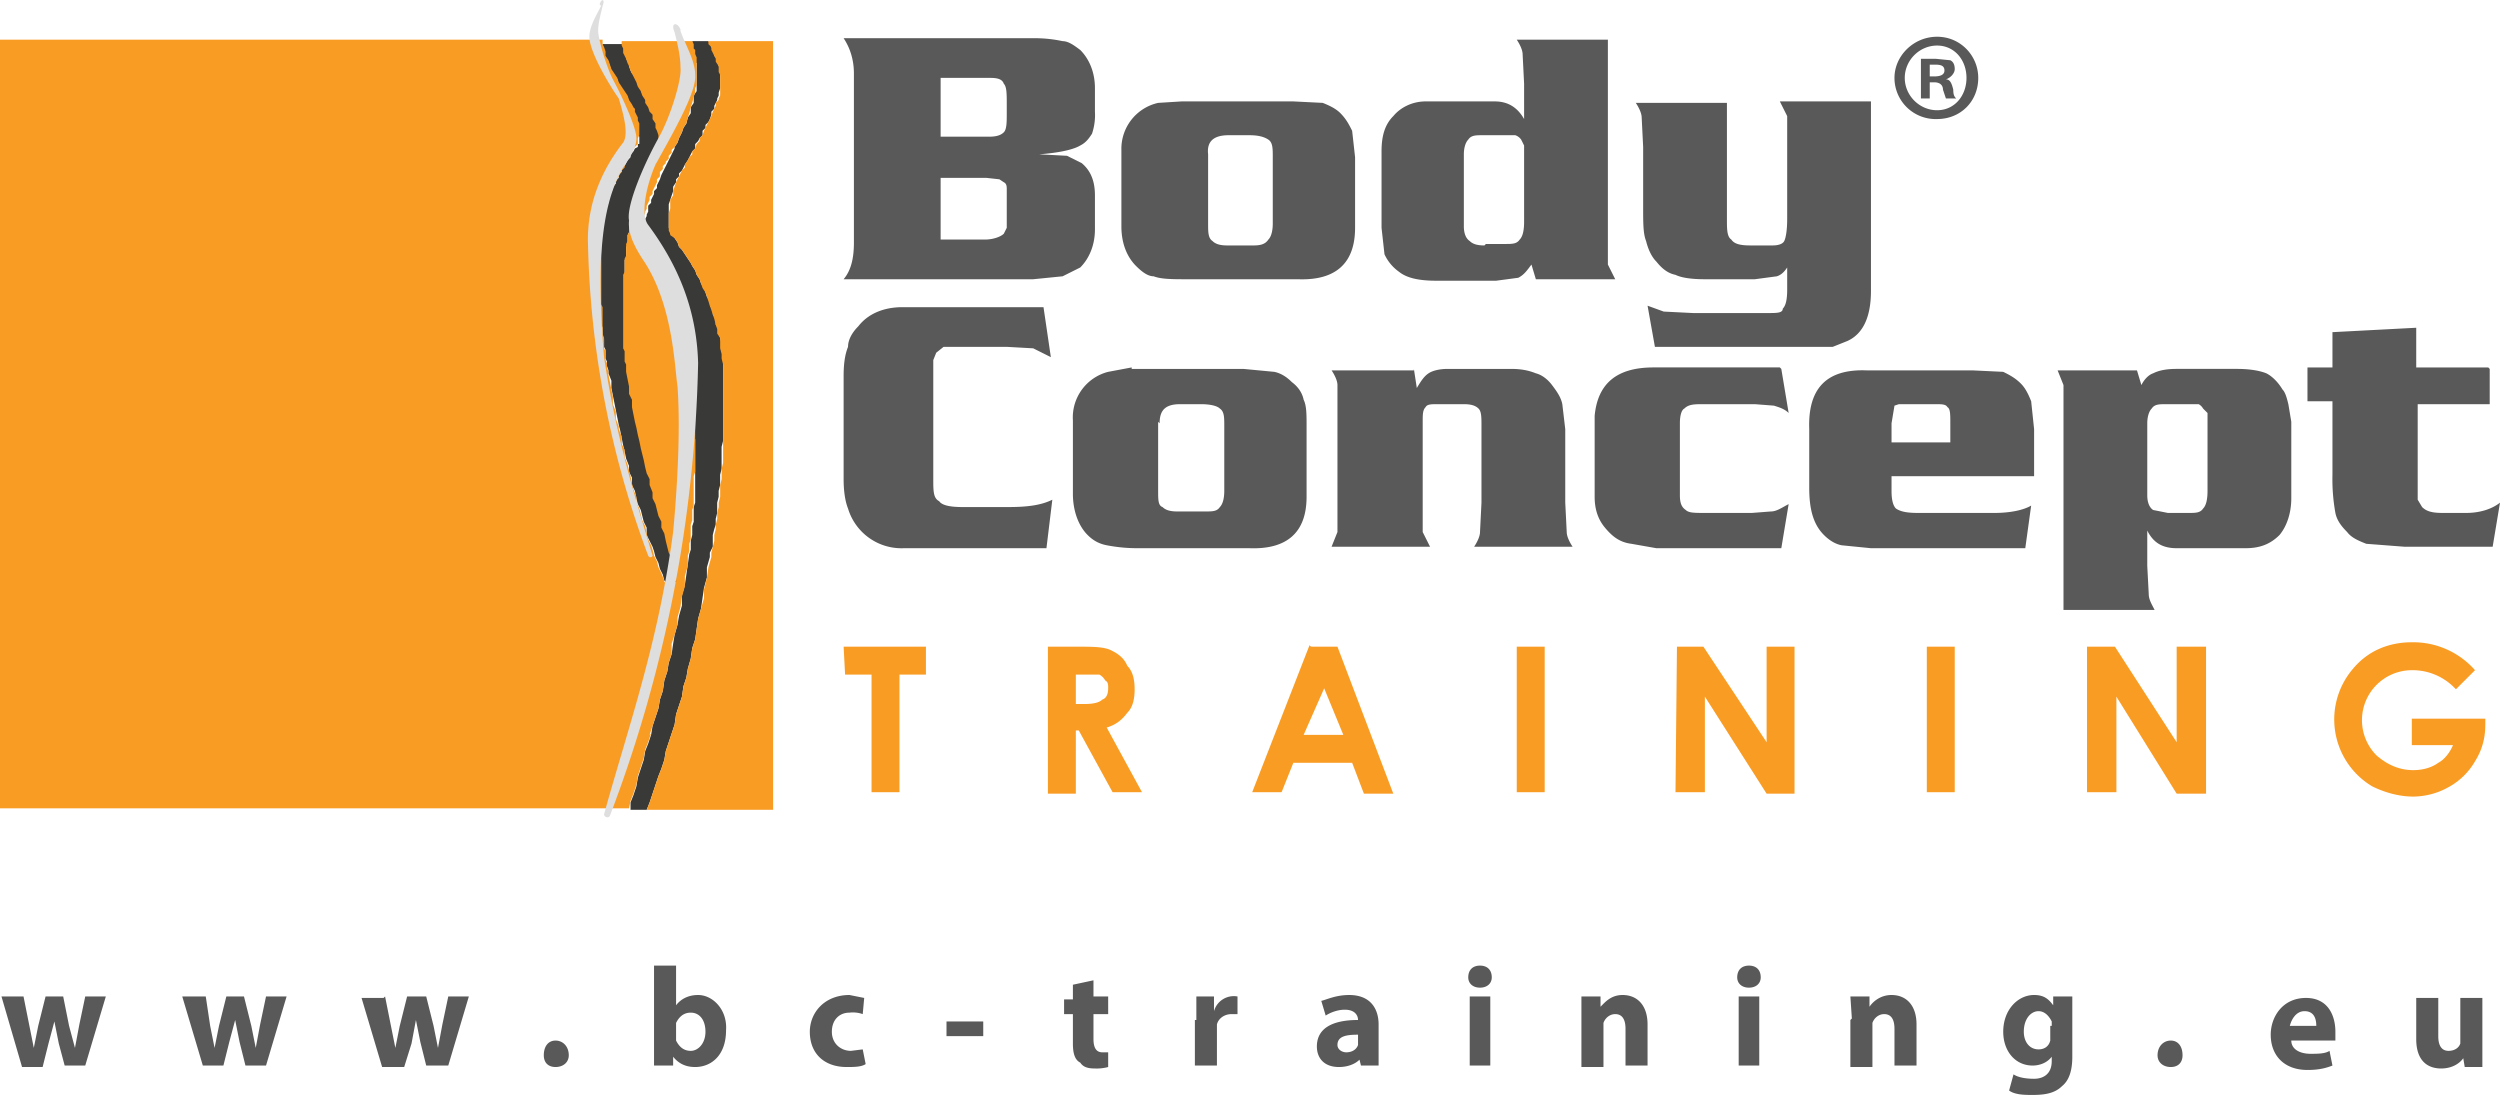
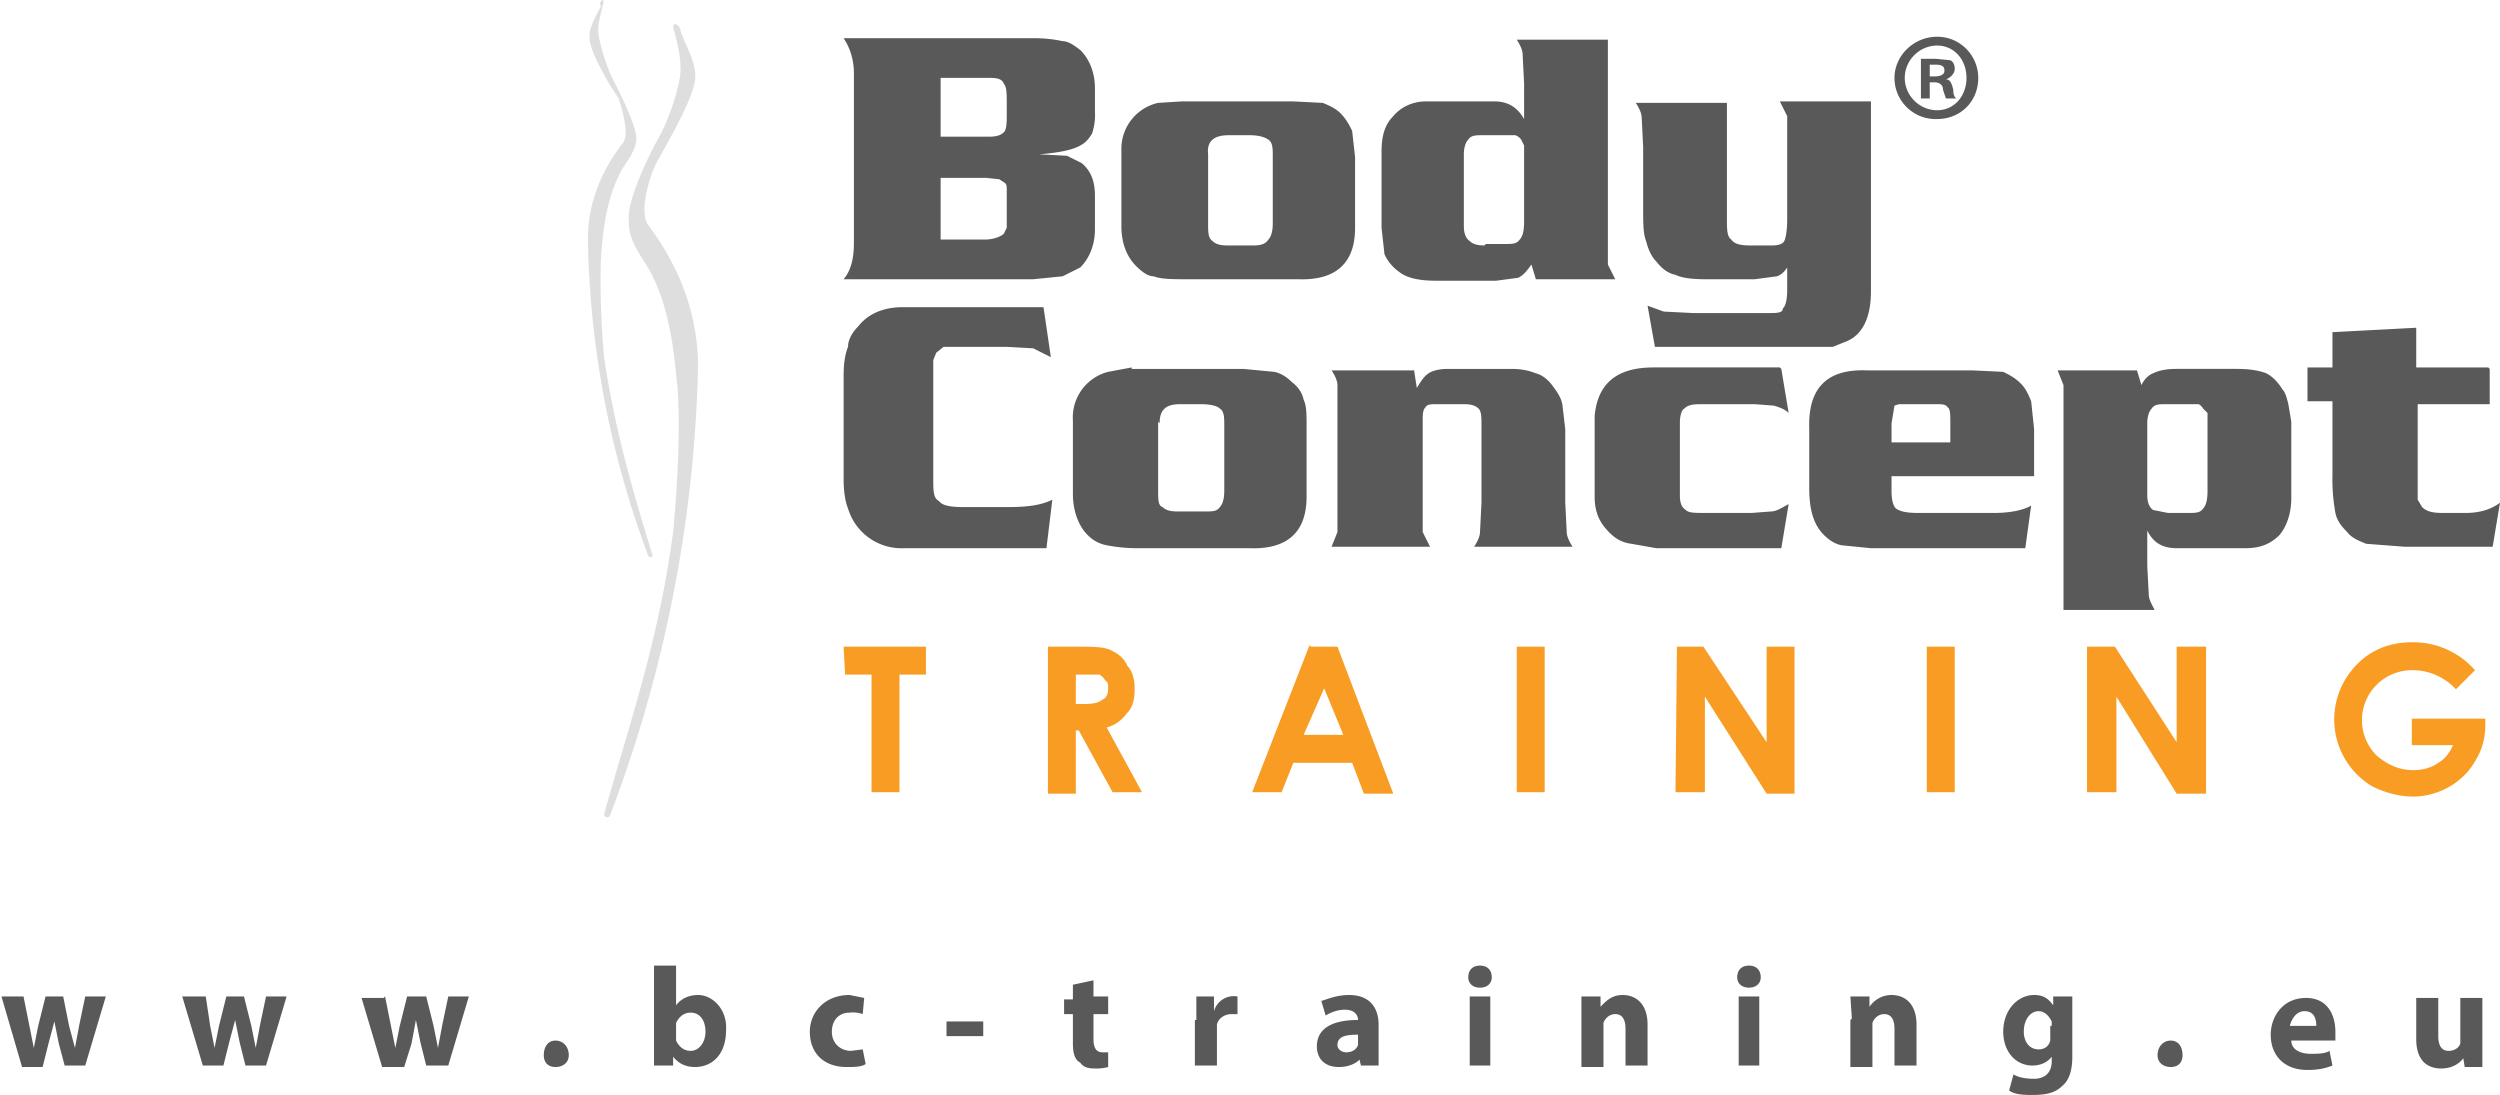
<svg xmlns="http://www.w3.org/2000/svg" xmlns:xlink="http://www.w3.org/1999/xlink" viewBox="0 0 170.1 74.5">
  <defs>
    <path id="a" d="M0 0h170.1v74.5H0z" />
  </defs>
  <clipPath id="b">
    <use xlink:href="#a" overflow="visible" />
  </clipPath>
  <path d="M70.7 10.5l1.9.1 1 .5c.6.5.9 1.2.9 2.2v2.3c0 1.1-.4 2-1 2.6l-1.2.6-2 .2H57.4c.5-.6.7-1.4.7-2.5V5c0-1-.3-1.8-.7-2.4h12.9a9 9 0 012 .2c.4 0 .8.3 1.2.6.6.6 1 1.5 1 2.6v1.6a4 4 0 01-.2 1.5c-.2.3-.4.6-.8.8-.5.3-1.5.5-2.8.6M64 9.3h3.3c.5 0 .8-.1 1-.3.2-.2.2-.7.2-1.3v-.6c0-.7 0-1.2-.2-1.4-.1-.3-.4-.4-.9-.4h-3.4v4zm0 7h3c.6 0 1.1-.2 1.3-.4l.2-.4V14v-1.1c0-.2 0-.4-.2-.5l-.3-.2-.9-.1h-3.1v4.3zM80.3 6.9H88L90 7c.5.2.9.4 1.2.7.4.4.6.8.8 1.2l.2 1.8v4.8c0 2.4-1.3 3.6-3.9 3.5h-7.5c-1 0-1.8 0-2.3-.2-.4 0-.8-.3-1.2-.7-.6-.6-1-1.5-1-2.7v-5.2A3.2 3.2 0 0178.8 7l1.6-.1m1.8 3.6v4.7c0 .6 0 1 .3 1.2.2.2.5.3 1 .3h1.8c.5 0 .8-.1 1-.4.2-.2.3-.6.3-1.1v-4.5c0-.6 0-1-.3-1.2-.3-.2-.7-.3-1.3-.3h-1.4c-1 0-1.5.4-1.4 1.3M109.4 2.6V18l.5 1h-5.4l-.3-1c-.3.4-.5.7-.9.9l-1.5.2h-4.1c-1.2 0-2-.2-2.5-.6a3 3 0 01-1-1.2l-.2-1.8v-5.2c0-1 .2-1.8.8-2.4.5-.6 1.3-1 2.2-1h4.7c1 0 1.6.5 2 1.2V5.7l-.1-2c0-.3-.2-.7-.4-1h6.2zm-8.3 14h1.3c.5 0 .8 0 1-.3.2-.2.3-.6.3-1.2v-4.5-.7l-.2-.4a.8.8 0 00-.4-.3h-2.2c-.5 0-.8 0-1 .3-.2.2-.3.6-.3 1v4.9c0 .4.1.8.4 1 .2.2.5.3 1 .3M117.5 6.9v8c0 .7 0 1.2.3 1.4.2.3.6.4 1.3.4h1.5c.4 0 .7-.1.8-.3.1-.2.2-.7.2-1.5v-5-2l-.5-1h6.2v12.9c0 1.7-.5 2.9-1.6 3.4l-1 .4h-12.1l-.5-2.8 1.1.4 2 .1h5.1c.6 0 1 0 1-.3.2-.2.3-.6.3-1.3v-1.5c-.2.3-.4.5-.7.6l-1.5.2H116c-.9 0-1.6-.1-2-.3-.5-.1-.9-.4-1.3-.9-.4-.4-.6-1-.7-1.4-.2-.5-.2-1.2-.2-2.3V10l-.1-2c0-.3-.2-.7-.4-1h6.2zM71 20.9l.5 3.4-1.2-.6-1.8-.1h-4.3l-.5.4-.2.5v8.1c0 .8 0 1.3.4 1.5.2.3.8.4 1.6.4h3.1c1.2 0 2.2-.1 3-.5l-.4 3.3h-9.7a3.8 3.8 0 01-3.8-2.7c-.2-.5-.3-1.2-.3-2v-7c0-.9.1-1.5.3-2 0-.5.3-1 .7-1.4.7-.9 1.8-1.3 3-1.3H71zM77 25.1h7.6l2.1.2c.5.1.9.4 1.2.7.4.3.7.7.8 1.2.2.4.2 1 .2 1.8v4.8c0 2.4-1.3 3.6-3.9 3.5h-7.5a11 11 0 01-2.2-.2c-.5-.1-.9-.3-1.3-.7-.6-.6-1-1.6-1-2.8v-5a3.2 3.2 0 012.4-3.3L77 25m1.8 3.7v4.7c0 .6 0 1 .3 1.1.2.2.5.3 1 .3H82c.5 0 .8 0 1-.3.2-.2.3-.6.3-1.1V29c0-.6 0-1-.3-1.2-.2-.2-.7-.3-1.3-.3h-1.4c-1 0-1.4.4-1.4 1.3M96.2 25.1l.2 1.3c.3-.5.5-.8.8-1 .3-.2.8-.3 1.3-.3h4.3c.7 0 1.2.1 1.7.3.4.1.8.4 1.1.8.3.4.6.8.7 1.3l.2 1.7v5l.1 2c0 .3.2.7.4 1h-6.7c.2-.3.4-.7.4-1l.1-2V29c0-.6 0-1-.2-1.2-.2-.2-.5-.3-1-.3h-1.8c-.4 0-.7 0-.8.2-.2.2-.2.5-.2 1v7.5l.5 1h-6.7l.4-1v-8-2c0-.3-.2-.7-.4-1h5.6zM121.2 25.1l.5 3c-.3-.3-.7-.4-1-.5l-1.3-.1h-3.5c-.6 0-1 0-1.3.3-.2.1-.3.5-.3 1v4.9c0 .5.1.8.4 1 .2.2.6.2 1.3.2h3.2l1.3-.1c.4 0 .8-.3 1.2-.5l-.5 3h-8.5L111 37c-.8-.1-1.3-.5-1.8-1.1-.5-.6-.7-1.3-.7-2.1v-5.5c.2-2.2 1.5-3.3 4-3.3h8.6zM138.4 32.4h-9.7v1c0 .6.1 1 .3 1.2.3.2.7.3 1.5.3h5.2c1.1 0 2-.2 2.5-.5l-.4 2.9h-10.5l-2-.2c-.5-.1-.9-.4-1.2-.7-.7-.7-1-1.7-1-3.2v-4c-.1-2.8 1.2-4.1 3.9-4h7.2l2.1.1c.4.2.8.4 1.2.8.3.3.5.7.7 1.2l.2 1.9v3.2zm-5.7-2.3v-1.3c0-.6 0-1-.2-1.1-.1-.2-.4-.2-.8-.2h-2.5l-.3.1-.2 1.2v1.3h4zM140.4 41.5V28.2v-2l-.4-1h5.4l.3 1c.2-.4.5-.7.8-.8.4-.2.9-.3 1.6-.3h4.1c.8 0 1.5.1 2 .3.4.2.8.6 1.1 1.1.2.2.3.6.4 1l.2 1.2v5.2c0 1-.3 1.9-.8 2.5-.6.6-1.3.9-2.3.9h-4.7c-1 0-1.6-.4-2-1.2v2.4l.1 1.9c0 .4.2.7.4 1.1h-6.2zm7.2-6.6h1.3c.5 0 .8 0 1-.3.2-.2.3-.6.3-1.2v-4.5-.8l-.3-.3a.8.8 0 00-.3-.3h-2.2c-.5 0-.8 0-1 .3-.2.2-.3.6-.3 1v4.9c0 .4.1.8.4 1l1 .2M169.4 25.1v2.4h-4.9V34l.3.5c.3.3.7.4 1.4.4h1.6c1 0 1.8-.3 2.3-.7l-.5 3h-6L161 37c-.5-.2-1-.4-1.3-.8-.4-.4-.7-.8-.8-1.3a13 13 0 01-.2-2.6v-5h-1.7v-2.3h1.7v-2.4l5.7-.3v2.7h4.9z" clip-path="url(#b)" fill="#595959" />
  <path clip-path="url(#b)" fill="#f99c24" d="M57.4 44H63v1.9h-1.8v8h-1.9v-8h-1.8zM71.3 44h2c1.1 0 1.9 0 2.4.3.4.2.8.5 1 1 .4.4.5 1 .5 1.6 0 .6-.1 1.2-.5 1.6-.3.4-.7.8-1.4 1l2.4 4.4h-2l-2.3-4.2h-.2V54h-1.9V44zm1.9 3.9h.6c.6 0 1-.1 1.2-.3.3-.1.4-.4.4-.8 0-.2 0-.4-.2-.5a1 1 0 00-.4-.4h-1.6v2zM89.2 44H91l3.8 10h-2l-.8-2.1h-4l-.8 2h-2l3.9-10zm1 2.6L88.7 50h2.7L90 46.6zM103.2 44h1.9v9.9h-1.9zM114.1 44h1.8l4.3 6.5V44h1.9v10h-1.9l-4.2-6.6v6.5H114zM131.1 44h1.9v9.9h-1.9zM142 44h1.9l4.2 6.5V44h2v10h-2l-4.1-6.6v6.5h-2zM168.4 45.6l-1.3 1.3a4 4 0 00-3-1.3 3.4 3.4 0 00-2.4 5.8c.7.6 1.5 1 2.5 1 .7 0 1.3-.2 1.7-.5.4-.2.8-.7 1-1.2h-2.8v-1.8h5v.4c0 .9-.2 1.7-.7 2.5-.4.7-1 1.3-1.7 1.7a5 5 0 01-2.5.7c-1 0-2-.3-2.8-.7a5.3 5.3 0 01-1.3-8c1-1.2 2.4-1.8 4-1.8a5.6 5.6 0 014.3 1.9" />
-   <path clip-path="url(#b)" fill-rule="evenodd" clip-rule="evenodd" fill="#393938" d="M41 3v.3l.1.3.1.3.2.3.1.3.1.3.2.3.2.3.1.3.2.3.2.3.2.3.1.3.2.3v.2l.1.1v.2l.1.2.1.2v.2l.1.2V9.1l.1.2v.5h-.1v.2l-.2.1-.1.2-.2.2v.2l-.2.2-.1.2-.1.2-.2.2v.2l-.2.2v.2l-.2.2v.2l-.2.2v.2l-.2.2v.2l-.1.3v.2l-.1.2-.1.2v.3l-.1.2v.2l-.1.3v.5l-.1.2V22l.1.3v.5l.1.3v.5l.1.2v.6l.1.2v.3l.1.3v.2l.2.5v.5l.1.5.1.5.1.5.1.5.1.5.1.4.1.5.1.5.1.4.1.5.2.5v.4l.2.4v.5l.2.4.1.5.1.4.2.4.1.4.1.4.2.4v.5l.2.4.2.4.1.3.1.4.2.4.1.4.2.4.1.4.1.1h.2v.1H45.9l.2-.1V39.3l-.1-.5-.1-.4-.1-.4-.2-.4v-.4l-.2-.4-.1-.5-.1-.4-.1-.4-.2-.4v-.4l-.2-.4-.1-.4-.1-.4-.1-.5-.1-.4-.2-.4v-.4l-.2-.5V31l-.2-.4V30l-.2-.4V29l-.2-.4v-.5l-.1-.5-.1-.5-.1-.4v-.5l-.2-.5V25l-.1-.2V24l-.1-.2v-1.2l-.1-.2v-4.7l.1-.2v-.7l.1-.1V16l.1-.2v-.4l.1-.3V15l.1-.2v-.2l.1-.2.1-.3v-.2l.1-.2.1-.2.1-.2.1-.3.1-.2.1-.2.1-.2.1-.2.1-.1.1-.1v-.2h.2v-.2l.1-.2.1-.1v-.1l.1-.2.1-.1V10.5l.1-.2V9l-.1-.2-.1-.3-.1-.3-.1-.3-.2-.3v-.2L44 7l-.1-.3-.2-.3-.1-.3-.2-.3v-.3l-.2-.2-.1-.2L43 5l-.1-.2-.1-.3v-.2l-.2-.3v-.2l-.1-.2v-.3l-.1-.2V3H41z" />
-   <path clip-path="url(#b)" fill-rule="evenodd" clip-rule="evenodd" fill="#393938" d="M44.4 54l.2-.6.2-.6.2-.5.2-.6.1-.6.2-.6.2-.6.2-.6.1-.7.2-.6.2-.6.1-.7.2-.6.1-.6.2-.7.1-.7.2-.6.1-.7.1-.7.2-.7.1-.7.1-.7.2-.7v-.7l.2-.7v-.3l.2-.4v-.8l.1-.4.1-.3v-.4l.1-.4v-.7l.1-.4v-.4l.1-.4v-.7l.1-.4v-1.5l.1-.4v-5.9l-.1-.4v-.3L49 23l-.1-.3v-.3l-.2-.3v-.4l-.2-.3v-.3l-.2-.3v-.3l-.2-.3-.1-.3-.1-.3-.2-.3-.1-.3-.2-.3-.1-.3-.2-.3-.1-.2-.2-.3-.2-.3-.2-.3-.2-.2-.1-.3-.2-.3-.2-.2-.1-.1v-.2l-.1-.2v-1.6l.1-.3.1-.3.1-.3v-.3l.2-.3v-.2l.2-.2v-.2l.2-.2.1-.2.1-.2.2-.3.1-.2.1-.2.1-.2.2-.2v-.3l.2-.2.1-.2.2-.2v-.3l.2-.2v-.2l.2-.2.1-.2.1-.3v-.2l.2-.2v-.2l.1-.2.1-.2v-.1l.1-.2v-.2L49 6V4.7l-.1-.2-.1-.3V4l-.2-.2v-.2l-.1-.2-.1-.2-.1-.2-.1-.2h-1.1v.5l.1.1v.2l.1.1v.5l.1.1V6.2l-.2.3V7l-.2.3v.4l-.2.3-.1.4-.2.3-.1.3-.2.4-.1.3-.2.3v.1l-.1.2-.1.2-.1.2-.1.2-.1.2-.1.2-.1.2-.1.2-.1.2-.1.3-.1.2-.1.2v.2l-.2.2v.2l-.1.2-.1.2v.2l-.2.2v.4l-.1.2v.1l-.1.2v.2l-.1.1V16.6l.1.2v.3l.2.2v.2l.1.1.1.2.2.2v.2l.2.2.1.2.1.2.1.1.2.3.2.3.1.3.2.3v.3l.2.4.1.3.1.3.1.3.1.3.1.3v.4l.2.3v.3l.1.3v.3l.1.3v.6l.1.2v.3l.1.3V26.5l.1.2V27.4l.1.2v2l.1.3v4.3l-.1.3v1l-.1.3v.6l-.1.4v.6l-.1.3-.1.7-.1.7-.1.7-.2.7v.7l-.2.7-.1.6-.2.7-.1.6-.1.7-.2.6-.1.6-.2.6-.1.7-.2.6-.1.6-.2.6-.2.6-.1.6-.2.6-.2.5-.1.6-.2.6-.2.6-.1.6-.2.6-.2.5v.5H44l.2-.5z" />
-   <path d="M48.2 2.8V3l.2.2v.2l.1.2.1.2.1.2v.2l.2.3v.4l.1.2v1.4l-.1.2v.1l-.2.2v.2l-.1.2-.1.2-.1.3-.1.2-.1.2-.1.2-.1.2-.1.2-.1.3-.2.2v.2l-.2.2-.1.3-.2.2v.2l-.2.2-.1.2-.2.3v.2l-.2.2-.1.2-.1.2-.1.2-.1.2-.1.3-.1.3v.3l-.2.3v.6l-.1.3v1.2l.1.2v.1l.3.2.2.3.1.3.2.2.2.3.2.3.2.3.1.2.2.3.1.3.2.3.1.3.1.3.2.3.1.3.1.3.1.3.1.3.1.3.1.3.1.4.1.3v.3l.2.3v.7l.1.4v.3l.1.4V31.5l-.1.4v.7l-.1.4v.8l-.1.4v.3l-.1.4v.4l-.1.4v.3l-.1.4v.4l-.1.4-.1.4v.3l-.2.7-.1.7-.2.8v.6l-.2.7-.2.7-.1.7-.1.7-.2.6-.1.7-.2.7-.1.6-.2.6-.1.7-.2.6-.2.6-.1.7-.2.6-.2.6-.2.6-.1.6-.2.6-.2.5-.2.6-.2.6-.2.6-.2.5h8.6V2.8h-4.4zm-4 47.2l.2-.6.2-.6.2-.6.1-.6.2-.6.1-.7.2-.6.1-.6.2-.6v-.7l.2-.6.2-.7V42l.2-.7.1-.7.2-.7v-.7l.2-.7v-.7l.1-.3V37l.1-.3v-1l.1-.3v-.7l.1-.3v-2l.1-.3V27.8l-.1-.2V26.7l-.1-.2v-.7l-.1-.2V25l-.1-.2v-.3l-.1-.3v-.3l-.1-.3v-.3l-.1-.3-.1-.3v-.4l-.2-.3v-.3l-.2-.3V21l-.2-.3-.1-.4-.1-.3-.2-.3-.1-.3-.2-.3-.2-.3v-.1l-.2-.2-.1-.2-.1-.2-.1-.2-.2-.2v-.2l-.2-.1v-.2L44 17l-.1-.3v-.2l-.1-.2v-1.6l.1-.2v-.1l.1-.2V14l.1-.2.1-.2v-.2l.2-.2v-.2l.1-.2.1-.2.1-.2v-.2l.2-.2v-.3l.2-.2v-.2l.2-.2V11l.2-.2v-.2l.2-.2v-.2l.2-.2V10l.2-.3.1-.3.2-.4.1-.3.2-.3.1-.4.1-.3.1-.4.1-.3.1-.4.1-.3V6l.1-.2V3.9l-.1-.2V3.4l-.1-.1V3l-.1-.2h-4.8V3.1l.1.2v.3l.1.2.1.2.1.3.1.2.1.3.1.2.1.2.1.2.1.2.1.3.2.3.1.3.2.3V7l.2.3.1.3.2.2v.3l.2.3v.3l.1.2.1.3V10.6l-.1.2v.1l-.1.2v.1l-.2.1v.2l-.1.1-.1.1v.2H44v.2l-.2.2v.2l-.2.2v.2l-.2.3v.2l-.1.2-.1.2v.2l-.2.3v.4l-.1.2v.2l-.1.3v.4l-.1.2v.4l-.1.2V17.4l-.1.2V18.5l-.1.2V23.7l.1.2v.7l.1.2v.5l.1.5.1.5v.5l.2.4v.5l.1.5.1.5.1.4.1.5.1.4.1.5.1.4.1.4.1.5.1.4.2.4v.4l.2.5v.4l.2.4.1.4.1.4.2.4v.4l.2.4.1.5.1.4.1.4.2.4v.4l.2.4.1.5V39.6h-.2v.1H45.4l-.2-.1v-.1L45 39l-.2-.4-.1-.4-.2-.4-.1-.4-.1-.3-.2-.4-.1-.4-.1-.5-.2-.4-.1-.4-.1-.4-.2-.4v-.4l-.2-.5-.1-.4-.1-.5-.1-.4-.1-.4-.2-.5v-.5l-.2-.4v-.5l-.2-.5V29l-.2-.5v-.5l-.2-.5V27l-.1-.5-.1-.5-.1-.5v-.2l-.1-.3v-.3l-.1-.2v-.6l-.1-.2V23l-.1-.3v-.5L41 22v-1.1l-.1-.2v-5.5l.1-.3v-.2l.1-.2v-.3l.2-.2v-.2l.1-.2v-.3l.2-.2V13l.1-.2.1-.2.1-.2.1-.2.1-.2.1-.2.1-.2.2-.2V11l.2-.2.1-.2.2-.2v-.2l.2-.2.1-.1.1-.1v-.4l.1-.2v-.8l-.1-.2v-.2l-.1-.2-.1-.2v-.2l-.1-.1-.1-.2-.2-.3-.1-.3-.2-.3-.2-.3-.2-.3-.1-.3-.2-.3-.2-.3-.1-.3-.1-.3-.2-.3v-.3l-.1-.3-.1-.2v-.3H0v52.3h42.8l.1-.5.2-.5.2-.6.1-.6.2-.6.2-.6.1-.6.2-.5.2-.6z" clip-path="url(#b)" fill-rule="evenodd" clip-rule="evenodd" fill="#f99c24" />
  <path d="M40.8.3c.1-.4.4-.4.2.1-.1.5-.3 1.1-.3 1.7 0 .5.5 2.3 1 3.3.7 1.3 1.6 3.3 1.6 4 0 .7-.5 1.4-.9 2-1.3 2.2-1.4 5-1.5 6-.1 2 0 4.6.2 6.9.8 5.3 2 9.2 3.3 13.5 0 .1-.2.2-.3 0A64.3 64.3 0 0140 16.3c0-2.6 1-4.8 2.4-6.6.4-.6 0-2-.3-3-.9-1.3-2-3.3-2-4.2 0-.7.5-1.5.8-2.1M46.3 2c-.2-.5-.7-.5-.4.2.2.8.4 1.6.4 2.4.1.8-.7 3.4-1.5 4.8-1 1.8-2.2 4.6-2 5.6-.1 1 .5 2 1.1 2.9 1.9 3 2 7.1 2.2 8.4.2 2.9 0 6.7-.3 9.9-1 7.5-3 13.1-4.7 19.2 0 .2.3.3.4.1a91.5 91.5 0 006-30.8c-.1-3.7-1.4-6.7-3.4-9.4-.6-.8 0-3 .5-4.1 1.1-2 2.8-4.9 2.7-6.1 0-1-.7-2.1-1-3" clip-path="url(#b)" fill-rule="evenodd" clip-rule="evenodd" fill="#dedede" />
  <path d="M1.6 67.8l.4 2 .3 1.5.3-1.5.5-2h1.2l.4 2 .4 1.5.3-1.6.4-1.9h1.4l-1.4 4.7H4.4L4 71l-.3-1.5-.4 1.5-.4 1.6H1.5L.1 67.8h1.5zM14 67.8l.3 2 .3 1.5.3-1.5.5-2h1.2l.5 2 .3 1.5.3-1.6.4-1.9h1.4l-1.4 4.7h-1.4l-.4-1.6-.3-1.5-.4 1.5-.4 1.6h-1.4l-1.4-4.7H14zM26.2 67.8l.4 2 .3 1.5.3-1.5.5-2H29l.5 2 .3 1.5.3-1.6.4-1.9h1.4l-1.4 4.7H29l-.4-1.6-.3-1.5L28 71l-.5 1.6H26l-1.4-4.7h1.5zM37.8 72.6c-.5 0-.8-.3-.8-.8 0-.6.3-1 .8-1s.9.4.9 1c0 .5-.4.8-.9.8zM44.6 65.7H46v2.7c.3-.4.8-.7 1.5-.7 1 0 2 1 1.9 2.4 0 1.7-1 2.5-2.1 2.5-.6 0-1.1-.2-1.5-.7v.6h-1.3V65.7zm1.4 4.8v.3c.2.4.5.7 1 .7s1-.5 1-1.3-.4-1.3-1-1.3c-.5 0-.8.3-1 .7V70.5zM58.9 72.4c-.3.2-.8.2-1.3.2-1.5 0-2.5-.9-2.5-2.4 0-1.3 1-2.5 2.7-2.5l1 .2-.1 1.1a2 2 0 00-.9-.1c-.7 0-1.2.5-1.2 1.3s.6 1.3 1.3 1.3l.8-.1.2 1zM64.4 69.5h2.5v1h-2.5zM74.4 66.6v1.2h1V69h-1v1.7c0 .6.2.9.6.9h.4v1a3 3 0 01-.9.1c-.5 0-.8-.1-1-.4-.4-.2-.5-.7-.5-1.3v-2h-.6v-1h.6v-1l1.4-.3zM81.4 69.4v-1.6h1.2v1a1.4 1.4 0 011.6-1V69h-.4c-.5 0-.9.3-1 .7V72.5h-1.5v-3.1zM93.8 71.4v1.1h-1.2l-.1-.4c-.3.3-.8.5-1.4.5-1 0-1.5-.6-1.5-1.4 0-1.2 1-1.8 2.8-1.8 0-.3-.2-.7-.9-.7-.5 0-1 .2-1.3.4l-.3-1c.4-.1 1-.4 1.9-.4 1.5 0 2 1 2 2v1.7zm-1.4-1c-.8 0-1.4.1-1.4.7 0 .3.3.5.6.5.4 0 .7-.2.8-.5v-.8zM100.7 67.2c-.5 0-.8-.3-.8-.7 0-.5.3-.8.8-.8s.8.3.8.8c0 .4-.3.7-.8.7zm-.7.6h1.4v4.7H100v-4.7zM107.6 69.3v-1.5h1.3v.7c.3-.3.7-.8 1.5-.8 1 0 1.7.7 1.7 2v2.8h-1.5V70c0-.6-.2-1-.7-1-.4 0-.7.3-.8.6v3h-1.5v-3.2zM168.9 71.1v1.5h-1.2l-.1-.6c-.2.3-.7.7-1.5.7-1 0-1.7-.6-1.7-2v-2.8h1.5v2.6c0 .6.2 1 .7 1 .4 0 .7-.2.8-.5v-3.1h1.5v3.2zM119 67.2c-.5 0-.8-.3-.8-.7 0-.5.3-.8.8-.8s.8.3.8.8c0 .4-.3.7-.8.7zm-.7.6h1.4v4.7h-1.4v-4.7zM126 69.3l-.1-1.5h1.3v.7c.2-.3.7-.8 1.5-.8 1 0 1.7.7 1.7 2v2.8h-1.5V70c0-.6-.2-1-.7-1-.4 0-.7.3-.8.6v3h-1.5v-3.2zM141 71.9c0 .9-.2 1.6-.7 2-.5.5-1.2.6-2 .6-.5 0-1.2 0-1.6-.3l.3-1.1c.3.2.8.3 1.4.3.6 0 1.2-.3 1.2-1.2v-.3c-.3.4-.8.6-1.3.6-1.2 0-2-1-2-2.3 0-1.5 1-2.5 2.1-2.5.7 0 1 .3 1.3.7v-.6h1.3V72zm-1.4-2.1v-.3c-.2-.4-.5-.7-.9-.7-.5 0-1 .5-1 1.4 0 .7.4 1.2 1 1.2.4 0 .7-.2.8-.6v-1zM147.7 72.6c-.5 0-.9-.3-.9-.8 0-.6.4-1 .9-1s.8.4.8 1c0 .5-.3.8-.8.8zM155.9 70.8c0 .6.6.9 1.3.9.5 0 1 0 1.3-.2l.2 1c-.5.2-1 .3-1.7.3-1.6 0-2.5-1-2.5-2.4 0-1.2.8-2.5 2.4-2.5 1.5 0 2 1.2 2 2.3v.6h-3zm1.7-1c0-.4-.1-1-.8-1-.6 0-.9.6-1 1h1.8zM134.6 5.3c0 1.6-1.2 2.8-2.8 2.8a2.8 2.8 0 01-2.9-2.8c0-1.5 1.3-2.8 2.9-2.8 1.6 0 2.8 1.3 2.8 2.8m-5 0c0 1.2 1 2.2 2.2 2.2 1.2 0 2-1 2-2.2 0-1.2-.8-2.2-2-2.2s-2.2 1-2.2 2.2m1.7 1.4h-.6V4h1l1 .1c.2.1.3.3.3.6s-.3.6-.6.7c.3 0 .4.3.5.7 0 .4.1.5.2.6h-.7l-.2-.6c0-.3-.2-.5-.6-.5h-.3v1.1zm0-1.5h.3c.4 0 .7-.1.7-.4 0-.3-.2-.4-.6-.4h-.4v.8z" clip-path="url(#b)" fill="#595959" />
</svg>